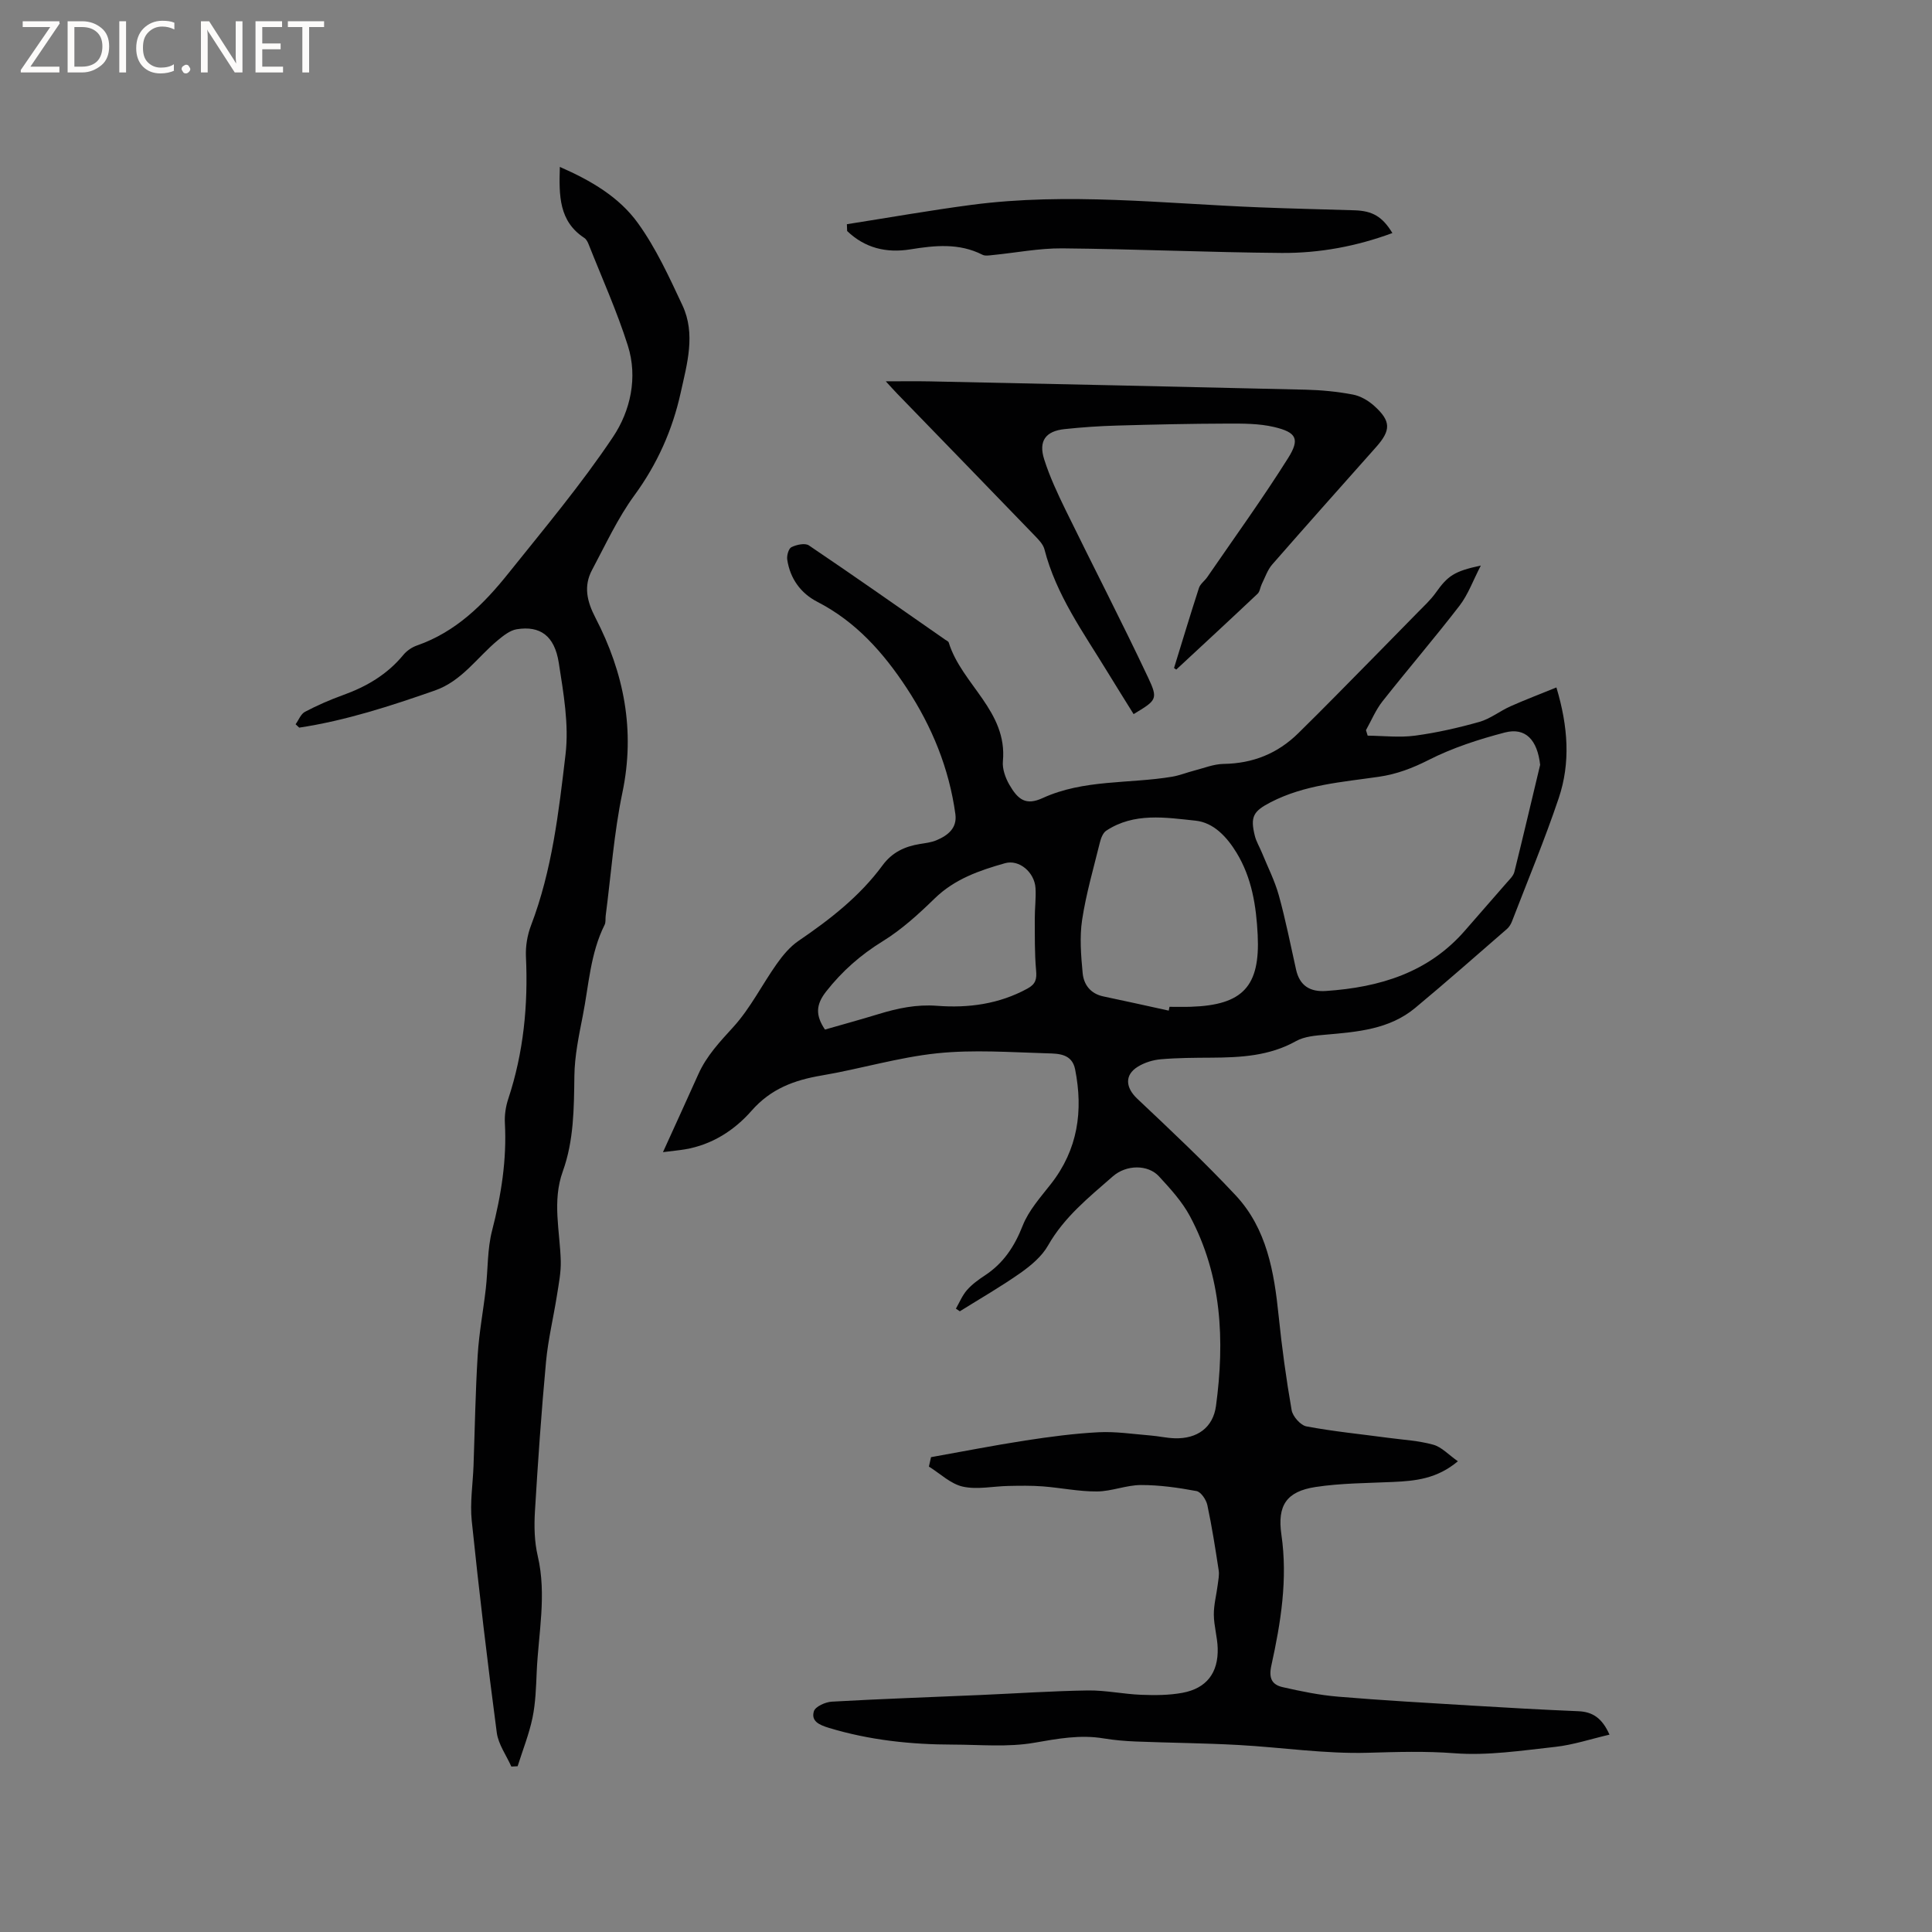
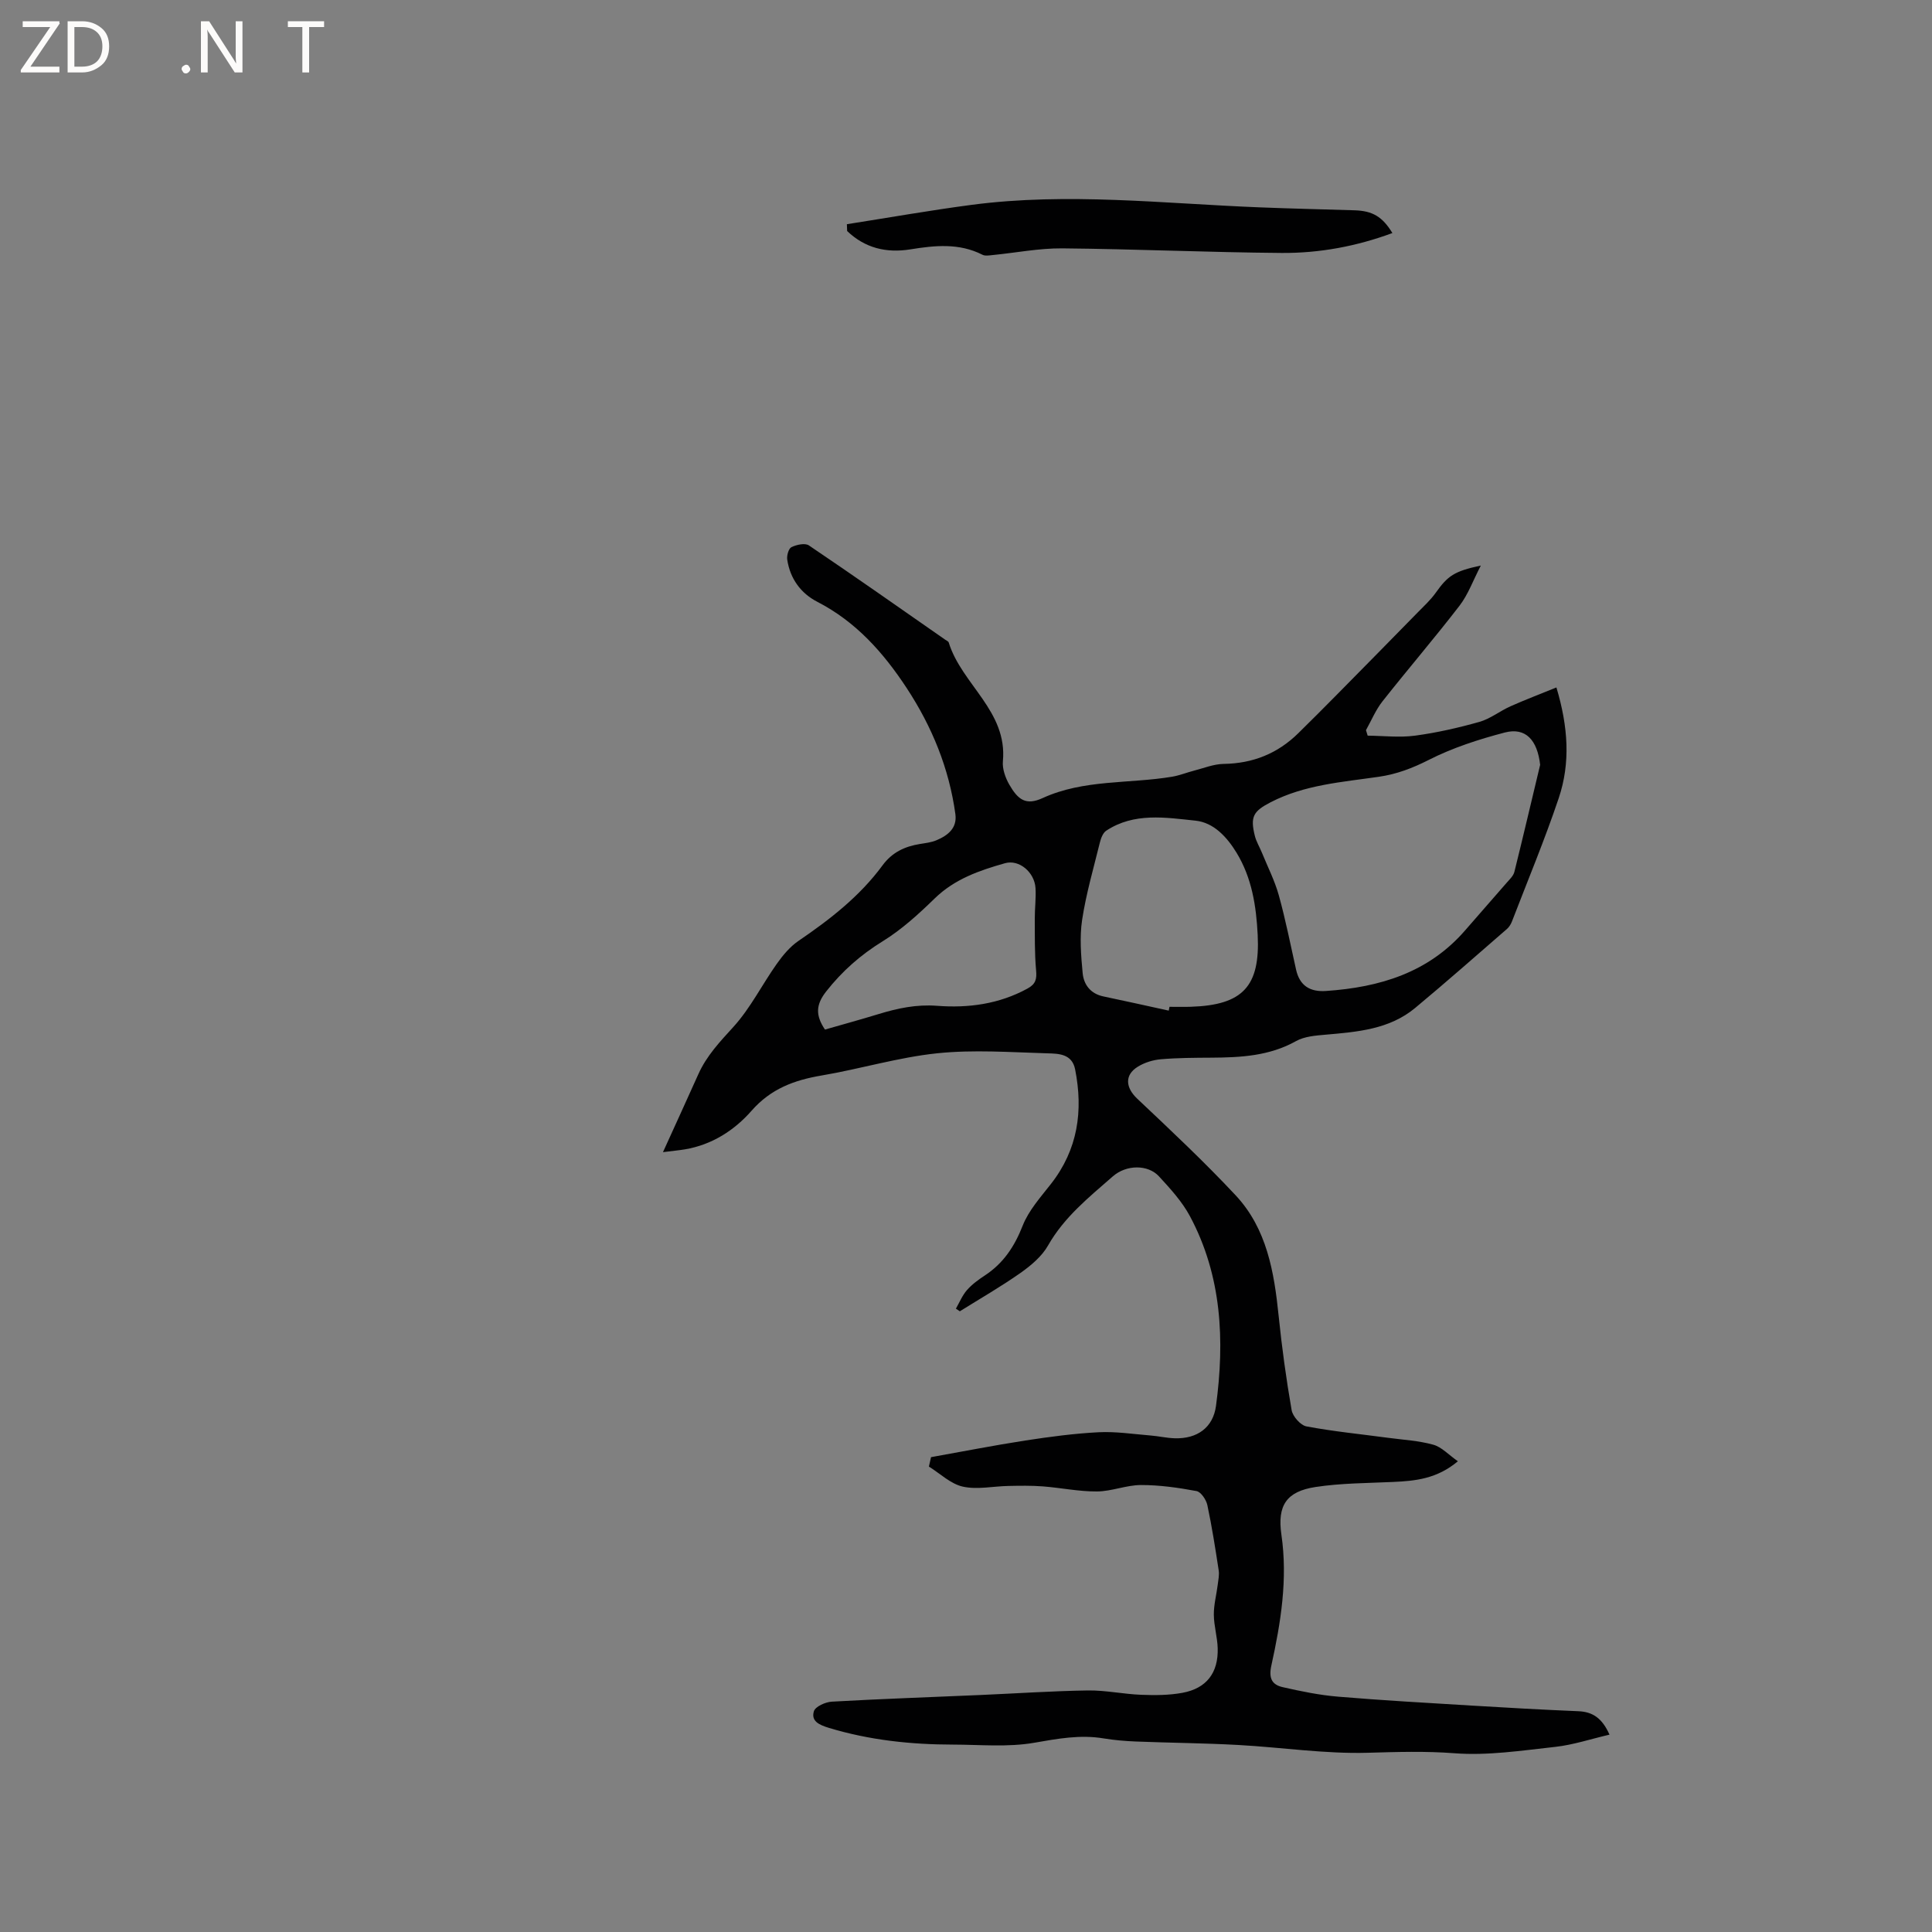
<svg xmlns="http://www.w3.org/2000/svg" enable-background="new 0 0 400 400" viewBox="0 0 400 400">
  <rect x="0" y="0" width="400" height="400" fill="#808080" stroke="none" />
  <g fill="#fcfbfa">
    <path d="m12.4 4.8-6.1 9h6v1.2h-8v-.5l6.1-8.9h-5.7v-1.2h7.6v.4z" />
    <path d="m14 15v-10.6h3c1.6 0 2.9.5 4 1.4s1.6 2.2 1.6 3.8-.5 3-1.6 3.9-2.4 1.5-4 1.5zm1.4-9.4v8.2h1.6c1.3 0 2.4-.4 3.1-1.1s1.1-1.8 1.1-3.1-.4-2.3-1.2-3-1.8-1-3.1-1z" />
-     <path d="m26.1 4.4v10.6h-1.4v-10.6z" />
-     <path d="m36.1 14.6c-.8.4-1.8.6-2.9.6-1.5 0-2.7-.5-3.6-1.4s-1.4-2.2-1.4-3.8c0-1.7.5-3.1 1.5-4.1s2.3-1.6 3.9-1.6c1 0 1.8.1 2.5.4v1.4c-.8-.4-1.6-.6-2.5-.6-1.2 0-2.1.4-2.9 1.2s-1.1 1.8-1.1 3.2c0 1.3.3 2.3 1 3s1.6 1.1 2.7 1.1c1 0 2-.2 2.7-.7v1.3z" />
    <path d="m37.6 14.3c0-.2.1-.5.3-.6s.4-.3.6-.3c.3 0 .5.1.6.3s.3.4.3.6-.1.4-.3.6-.4.3-.6.3c-.3 0-.5-.1-.6-.3s-.3-.4-.3-.6z" />
    <path d="m50.2 15h-1.6l-5.3-8.2c-.2-.2-.3-.5-.4-.7 0 .2.1.7.1 1.5v7.4h-1.4v-10.6h1.7l5.2 8.1c.2.4.4.6.4.7 0-.3-.1-.8-.1-1.5v-7.3h1.4z" />
-     <path d="m58.6 15h-5.7v-10.6h5.5v1.2h-4.1v3.4h3.8v1.2h-3.8v3.6h4.3z" />
    <path d="m67.1 5.6h-3.1v9.4h-1.4v-9.4h-3v-1.2h7.5z" />
  </g>
  <path d="m192.76 301.69c6.51-1.16 13-2.44 19.54-3.45 5.02-.77 10.09-1.45 15.15-1.71 3.55-.18 7.15.38 10.72.67 1.69.13 3.36.53 5.05.58 4.63.14 7.93-2.19 8.54-6.71 1.82-13.55 1.22-26.89-5.39-39.26-1.62-3.03-4.06-5.7-6.42-8.26-2.27-2.47-6.74-2.46-9.56.01-4.92 4.31-10.05 8.4-13.4 14.3-1.28 2.26-3.53 4.15-5.7 5.68-4.05 2.85-8.36 5.32-12.57 7.95-.27-.18-.54-.37-.81-.55.74-1.29 1.32-2.73 2.28-3.83 1.03-1.18 2.36-2.15 3.68-3.02 3.87-2.53 6.17-6.01 7.87-10.34 1.24-3.15 3.7-5.88 5.84-8.62 5.58-7.12 6.72-15.12 5.01-23.74-.64-3.23-3.46-3.25-5.75-3.31-7.6-.22-15.27-.79-22.79-.01-8.06.84-15.93 3.24-23.95 4.6-5.67.96-10.5 2.74-14.5 7.3-3.55 4.05-8.2 7.05-13.79 7.99-1.12.19-2.26.29-4.55.58 2.67-5.88 5.02-10.99 7.32-16.13 1.71-3.83 4.48-6.74 7.28-9.82 3.51-3.87 5.91-8.72 8.96-13.03 1.25-1.77 2.73-3.55 4.5-4.76 6.52-4.44 12.7-9.24 17.4-15.64 1.99-2.7 4.59-3.91 7.73-4.42 1.15-.19 2.35-.32 3.4-.76 2.37-.99 4.35-2.51 3.95-5.43-1.3-9.47-4.84-18.11-10.07-26.08-4.83-7.35-10.51-13.75-18.51-17.87-3.44-1.77-5.64-4.81-6.23-8.73-.13-.84.28-2.3.87-2.59 1.05-.51 2.81-.9 3.61-.36 9.49 6.4 18.85 12.99 28.24 19.53.26.18.65.34.72.59 2.67 8.66 12.18 14.17 11.21 24.56-.15 1.57.51 3.42 1.32 4.84 1.79 3.1 3.41 4.4 6.91 2.79 8.52-3.9 17.88-2.93 26.81-4.42 1.53-.26 3-.86 4.51-1.25 2.04-.52 4.08-1.37 6.14-1.4 6.04-.09 11.17-2.13 15.46-6.35 2.64-2.6 5.27-5.22 7.87-7.86 5.65-5.72 11.29-11.46 16.92-17.21 1.26-1.28 2.6-2.52 3.64-3.97 2.54-3.57 3.82-4.49 9.37-5.68-1.63 3.14-2.64 6.01-4.4 8.3-5.17 6.71-10.7 13.15-15.95 19.8-1.41 1.78-2.3 3.97-3.43 5.98.12.38.23.76.35 1.14 3.27.03 6.59.43 9.8 0 4.49-.6 8.96-1.62 13.33-2.85 2.26-.64 4.23-2.24 6.42-3.22 3.02-1.35 6.12-2.52 9.53-3.91 2.44 8.15 2.93 15.62.48 22.91-2.9 8.62-6.41 17.03-9.68 25.52-.22.57-.58 1.17-1.04 1.57-6.31 5.48-12.58 11.01-19 16.35-5.35 4.45-11.96 4.96-18.54 5.54-2.08.18-4.38.35-6.13 1.33-5.52 3.09-11.46 3.39-17.52 3.43-3.5.02-7 .03-10.48.33-1.63.14-3.37.68-4.76 1.54-2.82 1.75-2.51 4.36-.12 6.62 6.92 6.53 13.87 13.05 20.37 20 6.47 6.92 7.98 15.88 8.91 24.97.67 6.53 1.56 13.05 2.69 19.52.23 1.3 1.84 3.13 3.07 3.36 5.58 1.05 11.25 1.6 16.88 2.36 3.14.42 6.35.59 9.37 1.43 1.74.48 3.17 2.08 5.1 3.43-4.34 3.64-8.8 4.07-13.37 4.28-5.38.25-10.82.24-16.12 1.05-5.98.92-7.93 3.79-7.05 9.86 1.34 9.22-.12 18.2-2.08 27.1-.59 2.67.15 3.98 2.36 4.48 3.78.86 7.63 1.65 11.49 1.97 9.17.77 18.37 1.28 27.56 1.84 7.38.45 14.77.86 22.15 1.17 2.98.12 4.93 1.44 6.45 4.85-3.91.91-7.52 2.12-11.22 2.53-6.94.76-14 1.85-20.89 1.32-6.02-.46-11.87-.27-17.86-.1-8.93.26-17.9-1.12-26.87-1.61-7.07-.39-14.16-.44-21.24-.72-2.22-.09-4.45-.28-6.64-.64-4.89-.82-9.55.06-14.39.9-5.46.95-11.19.39-16.81.38-8.72-.01-17.32-.92-25.72-3.47-1.93-.59-3.72-1.36-3.08-3.44.3-.97 2.39-1.91 3.71-1.98 10.26-.58 20.53-.93 30.8-1.38 7.41-.32 14.81-.83 22.22-.94 3.68-.05 7.36.76 11.05.9 2.84.11 5.75.1 8.52-.41 4.99-.92 7.45-4.14 7.3-9.24-.07-2.32-.78-4.62-.8-6.93-.02-2.05.54-4.1.8-6.16.13-1.02.36-2.08.2-3.07-.69-4.5-1.39-9.01-2.34-13.46-.24-1.12-1.32-2.74-2.25-2.91-3.79-.71-7.67-1.26-11.51-1.25-3.03.01-6.05 1.31-9.09 1.33-3.73.03-7.46-.76-11.21-1.05-2.37-.18-4.76-.14-7.14-.09-3.16.06-6.44.8-9.43.14-2.52-.56-4.7-2.71-7.02-4.15.16-.68.3-1.31.44-1.95zm126.11-143.34c-.57-5.1-2.98-7.82-7.32-6.69-5.39 1.41-10.8 3.16-15.74 5.67-3.37 1.71-6.62 2.95-10.32 3.49-7.62 1.11-15.38 1.64-22.42 5.28-3.6 1.86-4.25 2.99-3.27 6.95.3 1.21.99 2.32 1.47 3.5 1.19 2.92 2.65 5.78 3.49 8.8 1.41 5.08 2.43 10.27 3.58 15.41.75 3.35 2.91 4.64 6.21 4.41 11.1-.76 21.2-3.78 28.8-12.56 2.84-3.28 5.72-6.53 8.56-9.81.62-.71 1.42-1.45 1.63-2.3 1.83-7.37 3.56-14.77 5.33-22.15zm-76.89 50.89c.05-.26.1-.53.15-.79 1.48 0 2.96.04 4.44-.01 10.76-.35 14.35-4.23 13.82-14.89-.3-5.97-1.2-11.79-4.38-17.01-1.99-3.26-4.74-6.24-8.48-6.63-6.22-.65-12.73-1.74-18.5 2.08-.68.45-1.09 1.55-1.31 2.43-1.31 5.33-2.86 10.63-3.68 16.04-.54 3.58-.23 7.35.11 10.99.22 2.4 1.62 4.29 4.3 4.85 4.53.94 9.03 1.96 13.53 2.94zm-71.18 3.92c3.67-1.05 7.4-2.08 11.11-3.21 3.95-1.21 7.84-2.03 12.09-1.71 6.48.5 12.85-.35 18.73-3.57 1.71-.93 1.95-1.97 1.78-3.79-.32-3.54-.25-7.12-.27-10.68-.01-2.11.28-4.24.15-6.34-.2-3.25-3.37-5.98-6.32-5.14-5.28 1.49-10.43 3.27-14.56 7.3-3.32 3.23-6.82 6.43-10.73 8.84-4.59 2.83-8.4 6.18-11.72 10.4-2.17 2.76-2.24 4.95-.26 7.9z" fill="#010102" />
-   <path d="m115.91 34.56c6.52 2.84 12.29 6.27 16.14 11.6 3.76 5.2 6.5 11.2 9.24 17.05 2.78 5.95.96 12.12-.36 18.09-1.7 7.72-4.84 14.76-9.58 21.25-3.47 4.74-5.97 10.21-8.76 15.43-1.81 3.38-1.07 6.53.69 9.92 5.9 11.39 8.28 23.3 5.58 36.21-1.75 8.37-2.35 16.98-3.46 25.48-.08.63.05 1.35-.22 1.88-2.97 5.93-3.27 12.5-4.52 18.83-.81 4.12-1.69 8.3-1.74 12.47-.09 6.7-.1 13.37-2.4 19.75-2.23 6.17-.59 12.37-.42 18.56.06 2.36-.42 4.75-.79 7.11-.72 4.58-1.83 9.12-2.26 13.72-.96 10.34-1.68 20.7-2.3 31.06-.18 3.04-.11 6.23.58 9.17 1.89 8.06.14 16.02-.21 24.01-.14 3.17-.23 6.4-.87 9.49-.71 3.41-2.03 6.7-3.08 10.04-.43.02-.86.05-1.3.07-1.04-2.34-2.7-4.6-3.02-7.04-1.93-14.58-3.66-29.2-5.18-43.83-.39-3.76.23-7.62.37-11.43.27-7.62.39-15.25.86-22.86.28-4.61 1.15-9.18 1.68-13.78.46-4.01.3-8.17 1.3-12.03 1.9-7.35 3.06-14.69 2.65-22.28-.09-1.65.18-3.42.7-4.99 3.17-9.58 4.13-19.4 3.66-29.45-.1-2.15.29-4.47 1.06-6.48 4.36-11.41 5.73-23.47 7.14-35.41.73-6.18-.43-12.69-1.4-18.94-.88-5.62-3.87-7.73-8.71-6.95-1.4.23-2.77 1.33-3.93 2.29-4.28 3.55-7.42 8.44-13.04 10.4-9.19 3.21-18.42 6.22-28.06 7.68-.25-.23-.5-.47-.75-.7.64-.88 1.08-2.13 1.95-2.58 2.52-1.33 5.16-2.48 7.84-3.45 4.87-1.75 9.17-4.26 12.51-8.32.71-.86 1.78-1.6 2.83-1.96 8.05-2.8 13.81-8.53 18.93-14.94 7.42-9.27 15.08-18.4 21.66-28.24 3.6-5.38 5.16-12.3 3.07-18.9-2.26-7.14-5.37-14.02-8.13-21-.19-.47-.47-1.02-.87-1.29-5.28-3.45-5.27-8.75-5.08-14.71z" fill="#010102" />
-   <path d="m243.07 138.31c1.71-5.53 3.37-11.07 5.16-16.58.27-.84 1.18-1.46 1.71-2.23 5.62-8.18 11.45-16.24 16.73-24.63 2.51-3.99 1.76-5.36-2.87-6.46-3.13-.74-6.49-.72-9.75-.71-7.62.02-15.24.19-22.86.41-3.59.1-7.19.35-10.76.73-3.94.41-5.46 2.45-4.24 6.27 1.14 3.6 2.77 7.07 4.43 10.48 5.66 11.58 11.59 23.04 17.09 34.7 2.13 4.51 1.72 4.7-3.01 7.56-1.82-2.93-3.66-5.86-5.46-8.81-4.95-8.11-10.58-15.87-13-25.31-.27-1.04-1.19-1.98-1.98-2.8-9.49-9.84-19.02-19.64-28.54-29.46-.65-.67-1.27-1.38-2.33-2.52 3.39 0 6.26-.05 9.12.01 25.95.55 51.89 1.1 77.83 1.72 3.27.08 6.56.4 9.76 1.01 1.56.29 3.18 1.24 4.39 2.32 3.53 3.17 3.52 5.06.41 8.56-7.18 8.08-14.38 16.15-21.49 24.29-.99 1.13-1.49 2.69-2.18 4.08-.32.65-.38 1.54-.86 1.99-5.58 5.27-11.22 10.48-16.84 15.7-.14-.1-.3-.21-.46-.32z" fill="#010102" />
  <path d="m175.34 46.42c8.61-1.35 17.2-2.87 25.84-4.01 19.88-2.61 39.74-.26 59.61.52 6.56.26 13.12.41 19.67.61 3.72.12 5.75 1.31 7.82 4.71-7.44 2.75-15.12 4.18-22.94 4.12-15.14-.12-30.27-.81-45.4-.95-4.81-.04-9.63.92-14.45 1.39-.7.07-1.53.22-2.09-.07-4.84-2.46-9.86-1.93-14.93-1.11-4.99.8-9.41-.28-13.08-3.8-.02-.48-.04-.95-.05-1.41z" fill="#010102" />
</svg>